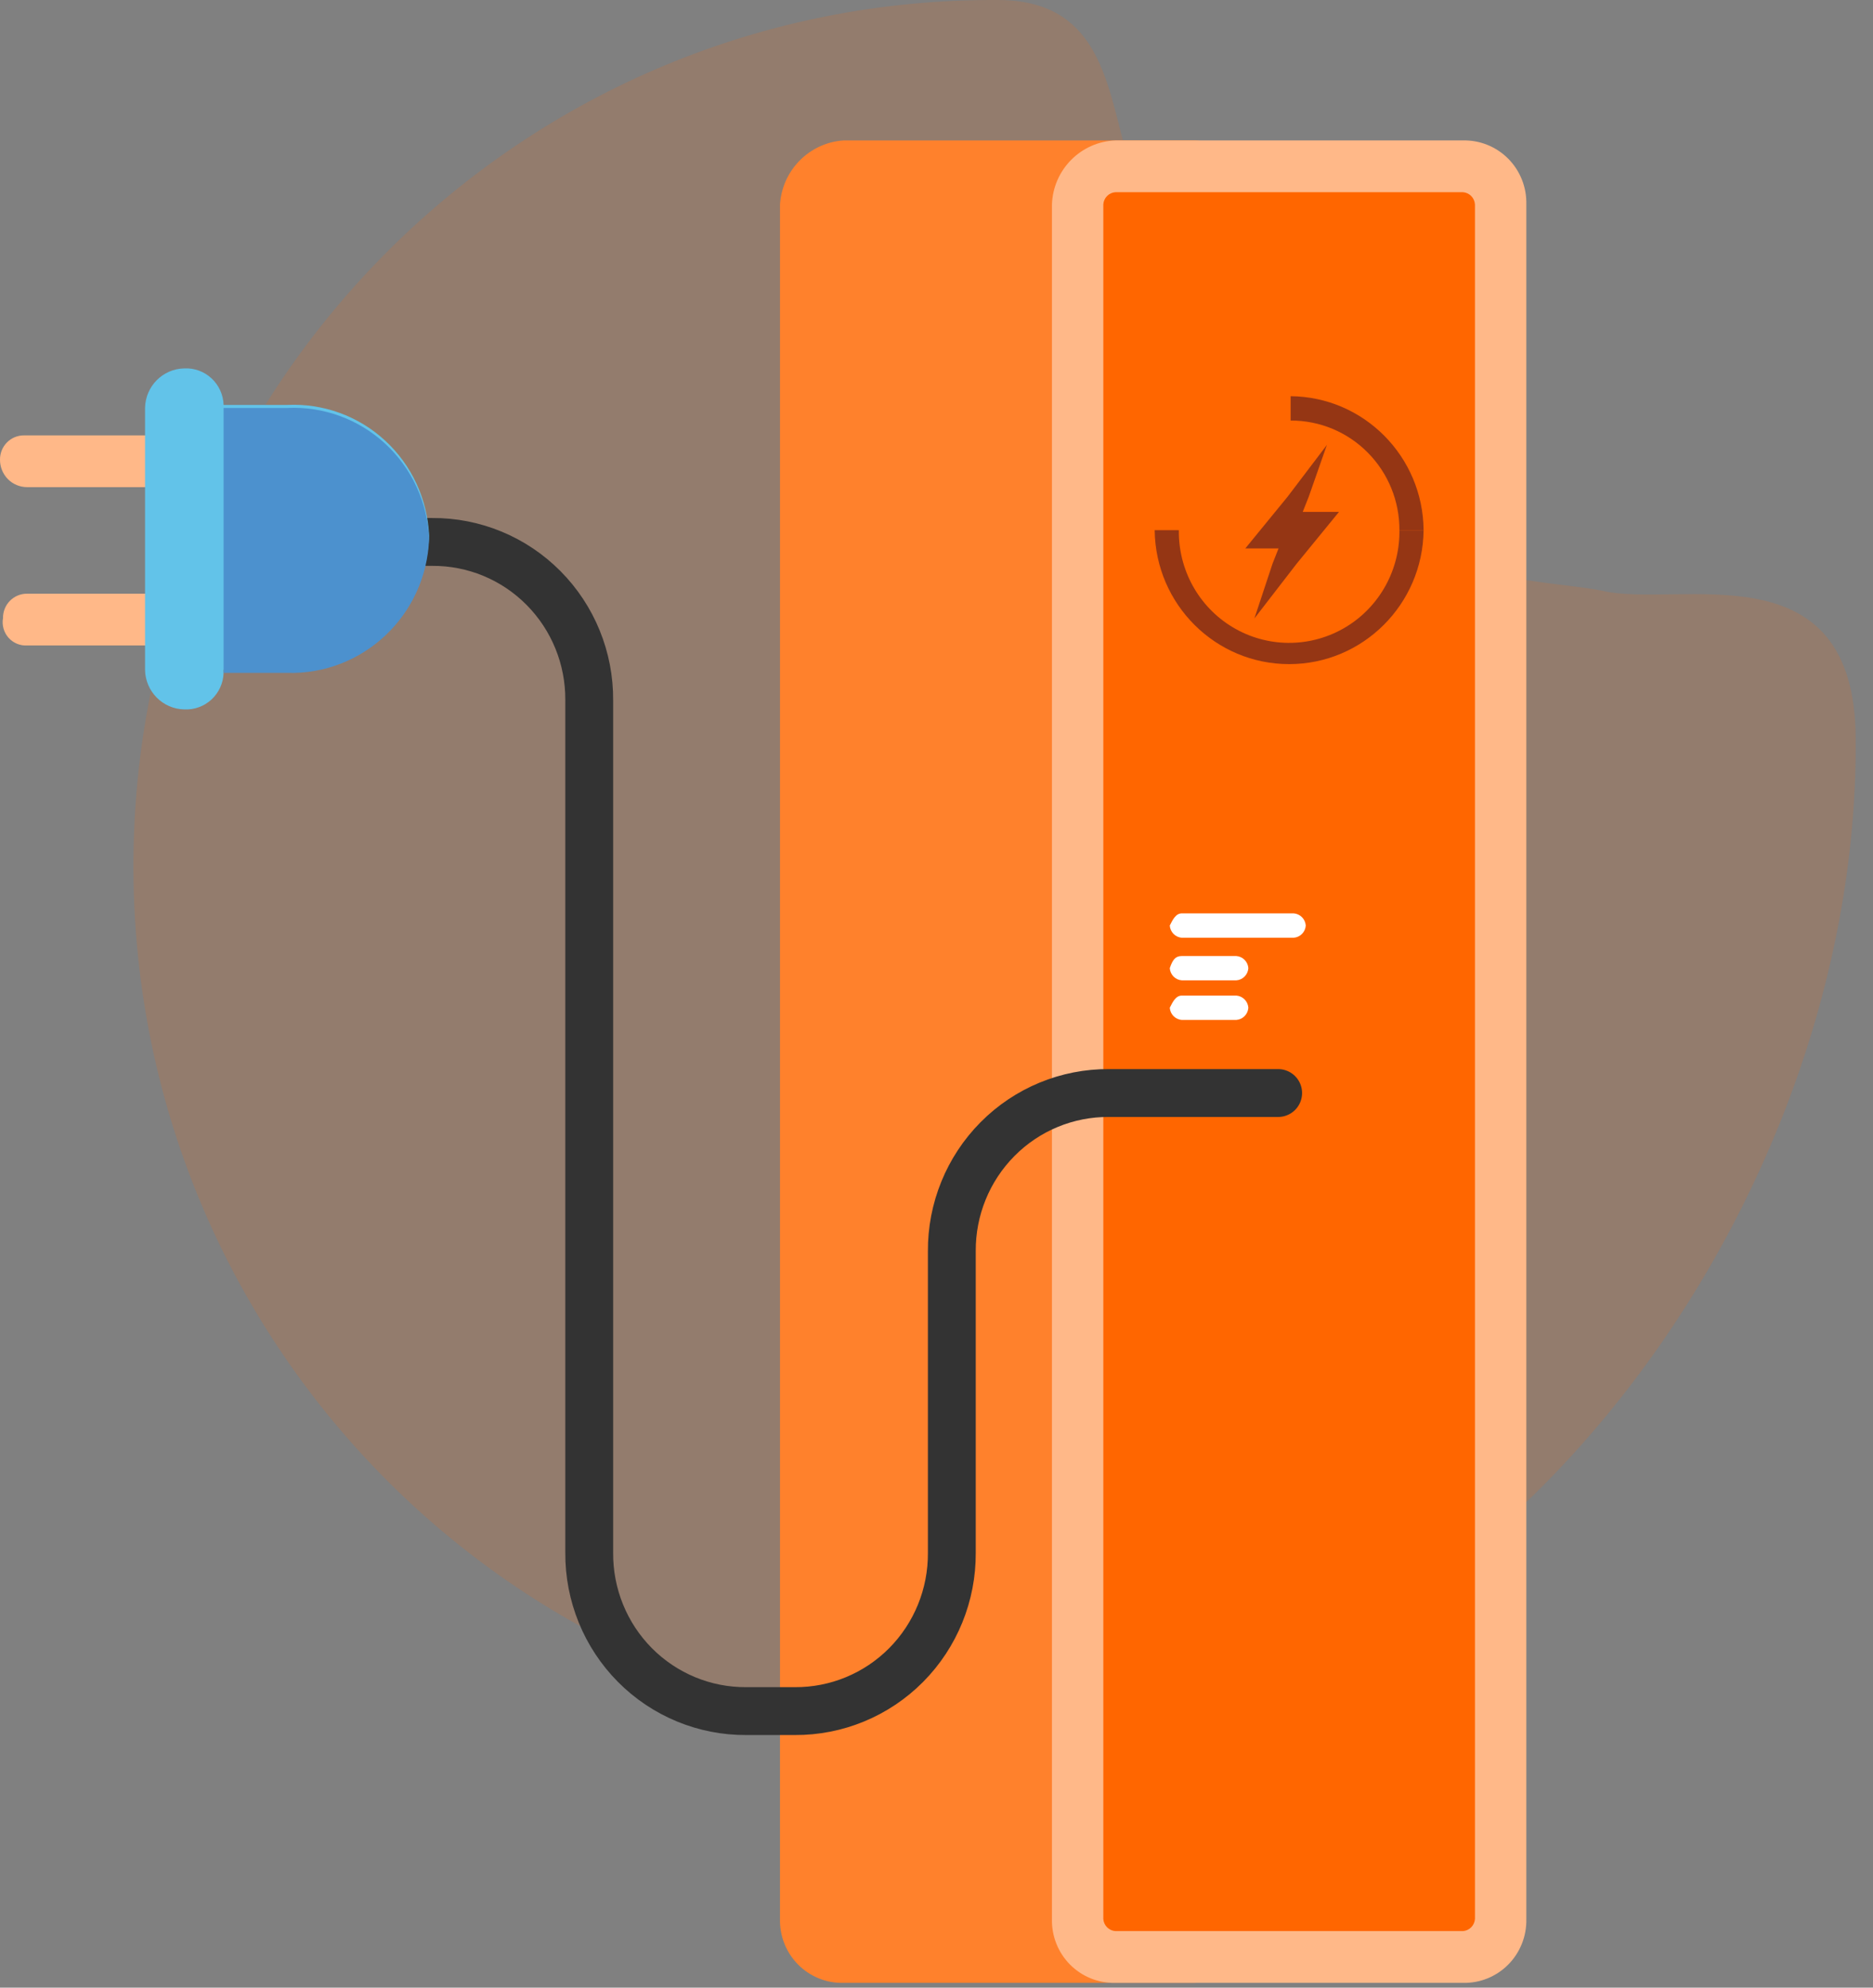
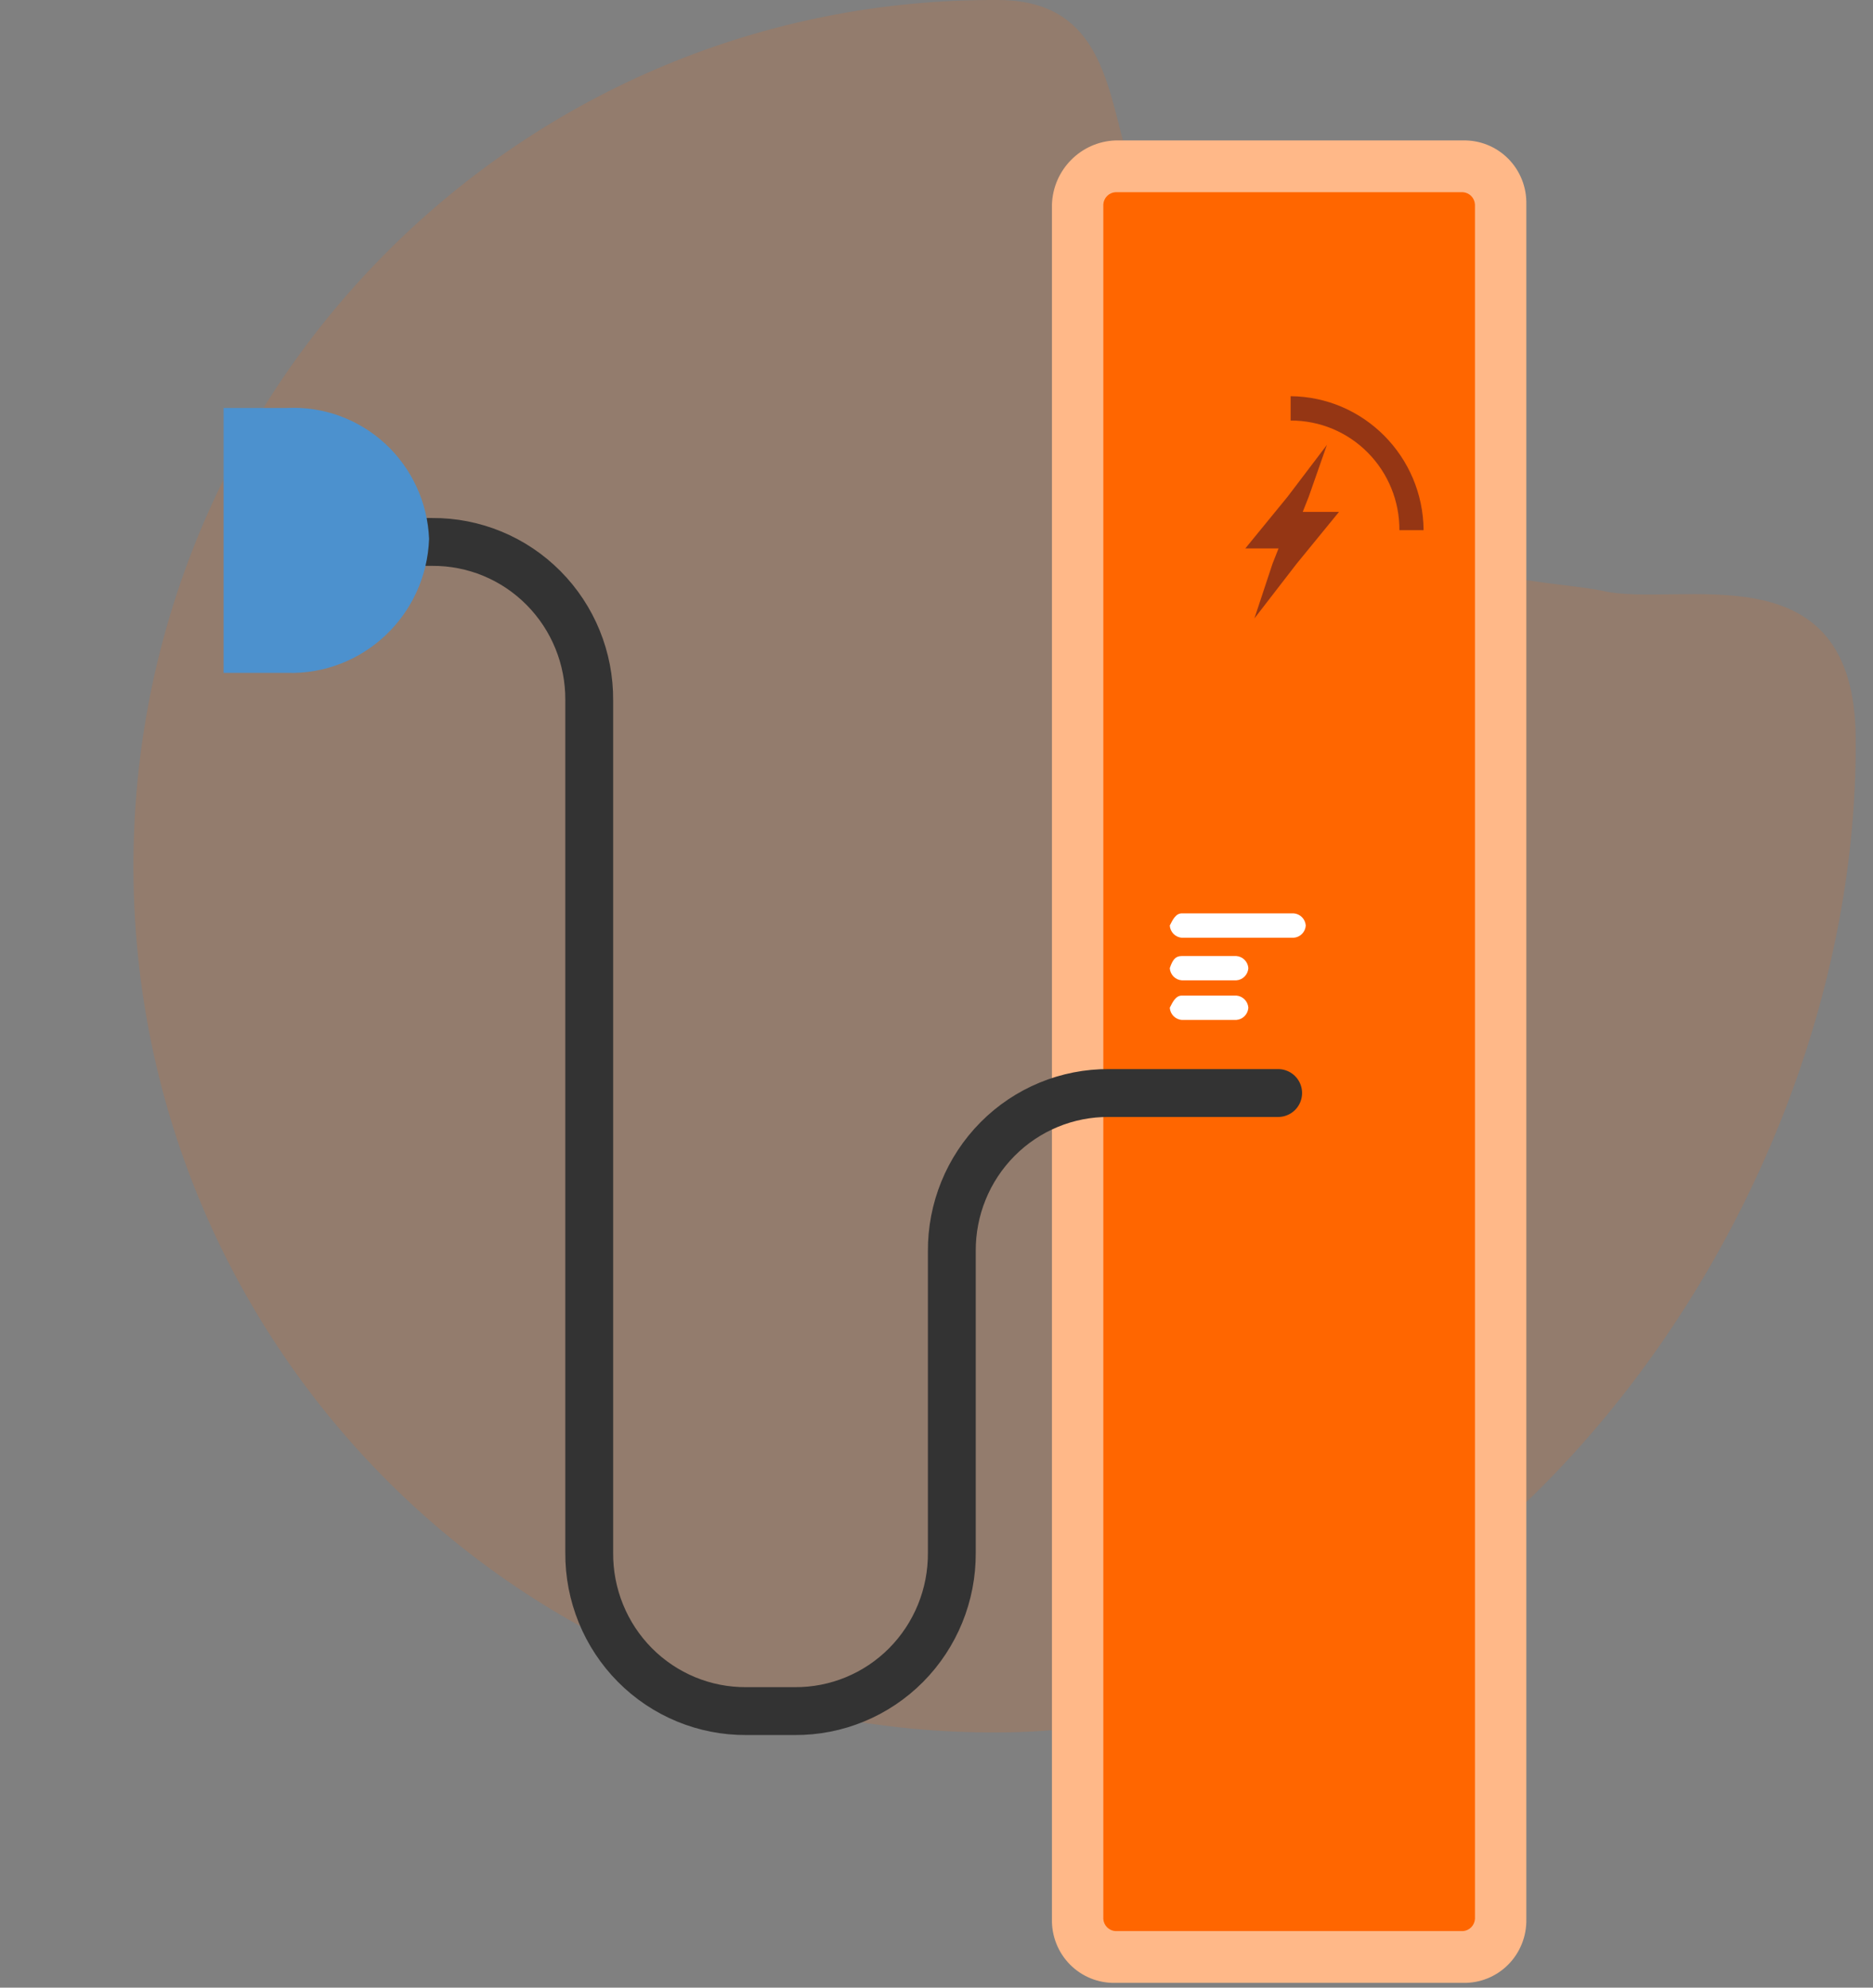
<svg xmlns="http://www.w3.org/2000/svg" width="66px" height="70px" viewBox="0 0 66 70" version="1.1">
  <rect x="0" y="0" width="66" height="70" fill="#808080" stroke="none" />
  <title>Elettrico Copy 2</title>
  <desc>Created with Sketch.</desc>
  <g id="03---Tipo-di-veicolo" stroke="none" stroke-width="1" fill="none" fill-rule="evenodd">
    <g id="Group-37" transform="translate(-45, -16)">
      <g id="Elettrico-Copy-2" transform="translate(45, 16)">
        <path d="M35.151,61.012 C18.422,61.098 4.791,47.513 4.702,30.667 C4.614,13.82 18.103,0.091 34.832,7.10542736e-15 L35.151,7.10542736e-15 C42.178,7.10542736e-15 36.429,11.152 46.225,8.578 C49.419,7.72 52.613,9.865 50.484,13.939 C49.546,15.438 49.505,17.334 50.377,18.872 C51.335,20.48 54.849,20.48 56.446,20.802 C59.108,21.445 65.39,19.193 65.39,26.056 C65.497,42.998 51.868,61.012 35.151,61.012 Z" id="Path" fill="#FF6600" opacity="0.15" />
        <g id="Group" transform="translate(27.383, 4.242)">
-           <path d="M2.338,0.704 L14.583,0.704 C15.18,0.689 15.757,0.922 16.18,1.347 C16.602,1.773 16.833,2.354 16.819,2.956 L16.819,2.956 L16.819,63.338 C16.833,63.94 16.602,64.521 16.18,64.947 C15.757,65.372 15.18,65.605 14.583,65.59 L2.338,65.59 C1.74,65.605 1.163,65.372 0.741,64.947 C0.318,64.521 0.087,63.94 0.102,63.338 L0.102,2.956 C0.183,1.748 1.138,0.786 2.338,0.704 Z" id="Path" fill="#FF812C" fill-rule="nonzero" />
          <path d="M11.921,0.704 L24.165,0.704 C24.763,0.689 25.34,0.922 25.763,1.347 C26.185,1.773 26.416,2.354 26.401,2.956 L26.401,2.956 L26.401,63.338 C26.416,63.94 26.185,64.521 25.763,64.947 C25.34,65.372 24.763,65.605 24.165,65.59 L11.921,65.59 C11.323,65.605 10.746,65.372 10.323,64.947 C9.901,64.521 9.67,63.94 9.685,63.338 L9.685,63.338 L9.685,2.956 C9.729,1.731 10.705,0.749 11.921,0.704 L11.921,0.704 Z" id="Path" fill="#FFB888" fill-rule="nonzero" />
          <path d="M11.921,2.527 L24.165,2.527 C24.394,2.542 24.576,2.726 24.591,2.956 L24.591,63.338 C24.576,63.568 24.394,63.752 24.165,63.767 L11.921,63.767 C11.692,63.752 11.51,63.568 11.495,63.338 L11.495,2.956 C11.51,2.726 11.692,2.542 11.921,2.527 Z" id="Path" fill="#FF6600" fill-rule="nonzero" />
          <polygon id="Path" fill="#953614" points="19.374 11.426 18.735 13.249 18.522 13.786 18.948 13.786 19.8 13.786 18.309 15.609 16.819 17.538 17.458 15.609 17.67 15.072 17.244 15.072 16.499 15.072 17.99 13.249" />
-           <path d="M22.781,14.429 C22.752,17.043 20.639,19.147 18.043,19.147 C15.447,19.147 13.334,17.043 13.305,14.429 L14.157,14.429 C14.137,15.828 14.86,17.131 16.053,17.847 C17.246,18.563 18.728,18.583 19.941,17.9 C21.153,17.217 21.911,15.935 21.929,14.536 L21.929,14.429 L22.781,14.429 Z" id="Path" fill="#953614" />
          <path d="M18.096,9.711 C20.674,9.734 22.759,11.833 22.781,14.429 L21.929,14.429 C21.934,13.404 21.531,12.419 20.811,11.695 C20.092,10.97 19.114,10.564 18.096,10.569 L18.096,10.569 L18.096,9.711 Z" id="Path" fill="#953614" />
          <path d="M14.263,27.925 L18.203,27.925 C18.431,27.941 18.613,28.124 18.629,28.354 L18.629,28.354 C18.613,28.584 18.431,28.768 18.203,28.783 L14.263,28.783 C14.035,28.768 13.853,28.584 13.837,28.354 L13.837,28.354 C13.944,28.14 14.05,27.925 14.263,27.925 Z" id="Path" fill="#FFFFFF" fill-rule="nonzero" />
          <path d="M14.263,29.427 L16.18,29.427 C16.408,29.442 16.59,29.625 16.606,29.855 L16.606,29.855 C16.59,30.086 16.408,30.269 16.18,30.284 L14.263,30.284 C14.035,30.269 13.853,30.086 13.837,29.855 L13.837,29.855 C13.944,29.534 14.05,29.427 14.263,29.427 L14.263,29.427 Z" id="Path" fill="#FFFFFF" fill-rule="nonzero" />
          <path d="M14.263,30.82 L16.18,30.82 C16.408,30.836 16.59,31.019 16.606,31.249 L16.606,31.249 C16.59,31.479 16.408,31.663 16.18,31.678 L14.263,31.678 C14.035,31.663 13.853,31.479 13.837,31.249 L13.837,31.249 C13.944,31.035 14.05,30.82 14.263,30.82 Z" id="Path" fill="#FFFFFF" fill-rule="nonzero" />
        </g>
        <path d="M45.039,38.494 L39.077,38.494 C37.605,38.484 36.191,39.068 35.151,40.116 C34.11,41.164 33.53,42.588 33.54,44.07 L33.54,54.685 C33.55,56.167 32.97,57.591 31.93,58.639 C30.889,59.687 29.475,60.271 28.003,60.261 L26.3,60.261 C24.828,60.271 23.414,59.687 22.373,58.639 C21.333,57.591 20.753,56.167 20.763,54.685 L20.763,54.685 L20.763,24.662 C20.773,23.18 20.193,21.756 19.152,20.708 C18.112,19.66 16.698,19.076 15.226,19.086 L14.907,19.086" id="Path" stroke="#333333" stroke-width="1.686" stroke-linecap="round" />
-         <path d="M5.111,17.156 L0.958,17.156 C0.704,17.157 0.459,17.056 0.279,16.875 C0.1,16.693 -0.001,16.447 1.52289748e-16,16.191 C-0.003,15.963 0.085,15.743 0.246,15.581 C0.406,15.419 0.625,15.33 0.852,15.333 L5.004,15.333 C5.254,15.318 5.497,15.419 5.663,15.607 C5.83,15.796 5.901,16.05 5.856,16.298 C5.884,16.515 5.818,16.733 5.676,16.897 C5.533,17.061 5.327,17.155 5.111,17.156 Z" id="Path" fill="#FFB888" fill-rule="nonzero" />
-         <path d="M5.111,22.732 L0.958,22.732 C0.709,22.747 0.466,22.646 0.299,22.458 C0.133,22.27 0.062,22.015 0.106,21.767 C0.103,21.538 0.192,21.318 0.352,21.157 C0.513,20.995 0.731,20.906 0.958,20.909 L5.111,20.909 C5.361,20.894 5.604,20.995 5.77,21.183 C5.936,21.371 6.007,21.626 5.963,21.874 C5.932,22.334 5.568,22.701 5.111,22.732 L5.111,22.732 Z" id="Path" fill="#FFB888" fill-rule="nonzero" />
-         <path d="M6.495,12.974 C5.736,12.988 5.124,13.604 5.111,14.368 L5.111,14.368 L5.111,23.59 C5.124,24.354 5.736,24.97 6.495,24.984 C6.849,25.001 7.195,24.875 7.455,24.633 C7.715,24.391 7.868,24.054 7.879,23.697 L7.879,23.59 L10.115,23.59 C12.787,23.669 15.022,21.562 15.12,18.872 C15.068,17.59 14.511,16.382 13.571,15.517 C12.631,14.651 11.387,14.199 10.115,14.261 L7.879,14.261 C7.868,13.905 7.715,13.568 7.455,13.326 C7.195,13.084 6.849,12.957 6.495,12.974 L6.495,12.974 Z" id="Path" fill="#62C3E9" fill-rule="nonzero" />
        <path d="M9.689,23.697 L10.115,23.697 C12.787,23.776 15.022,21.669 15.12,18.979 C15.068,17.697 14.511,16.49 13.571,15.624 C12.631,14.758 11.387,14.306 10.115,14.368 L7.879,14.368 L7.879,23.697 L9.689,23.697 Z" id="Path" fill="#4C91CE" fill-rule="nonzero" />
      </g>
    </g>
  </g>
</svg>